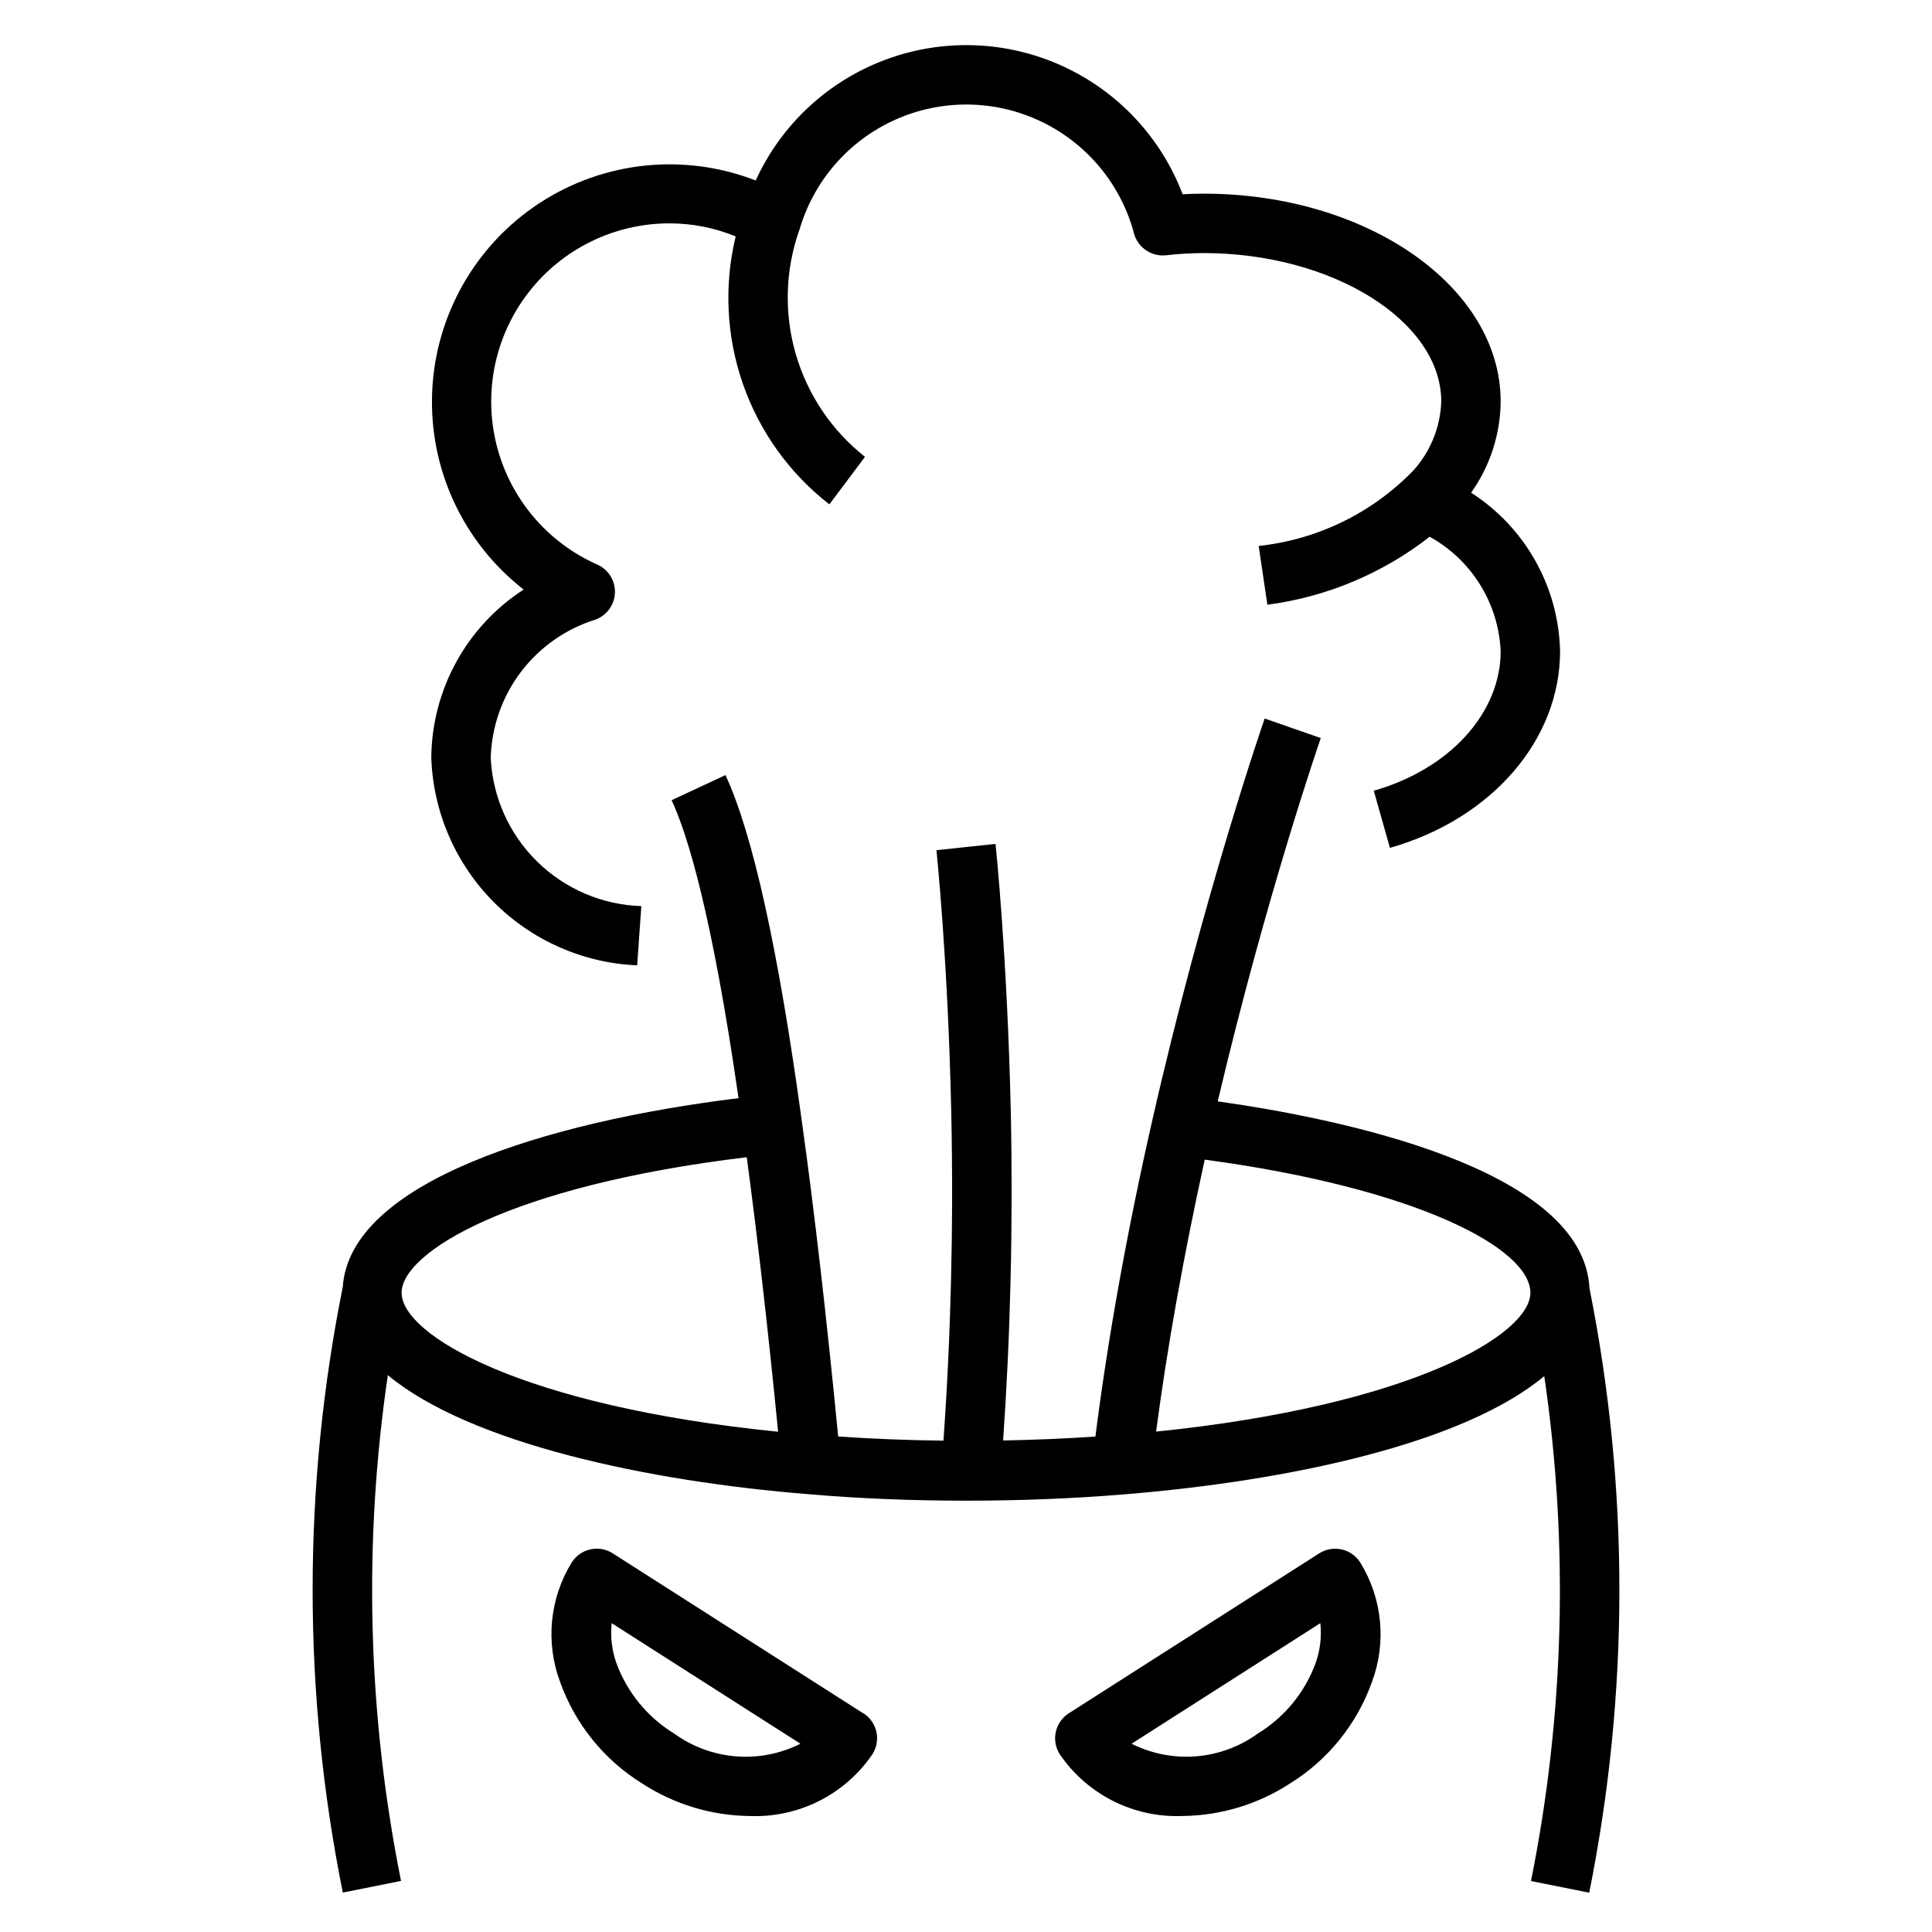
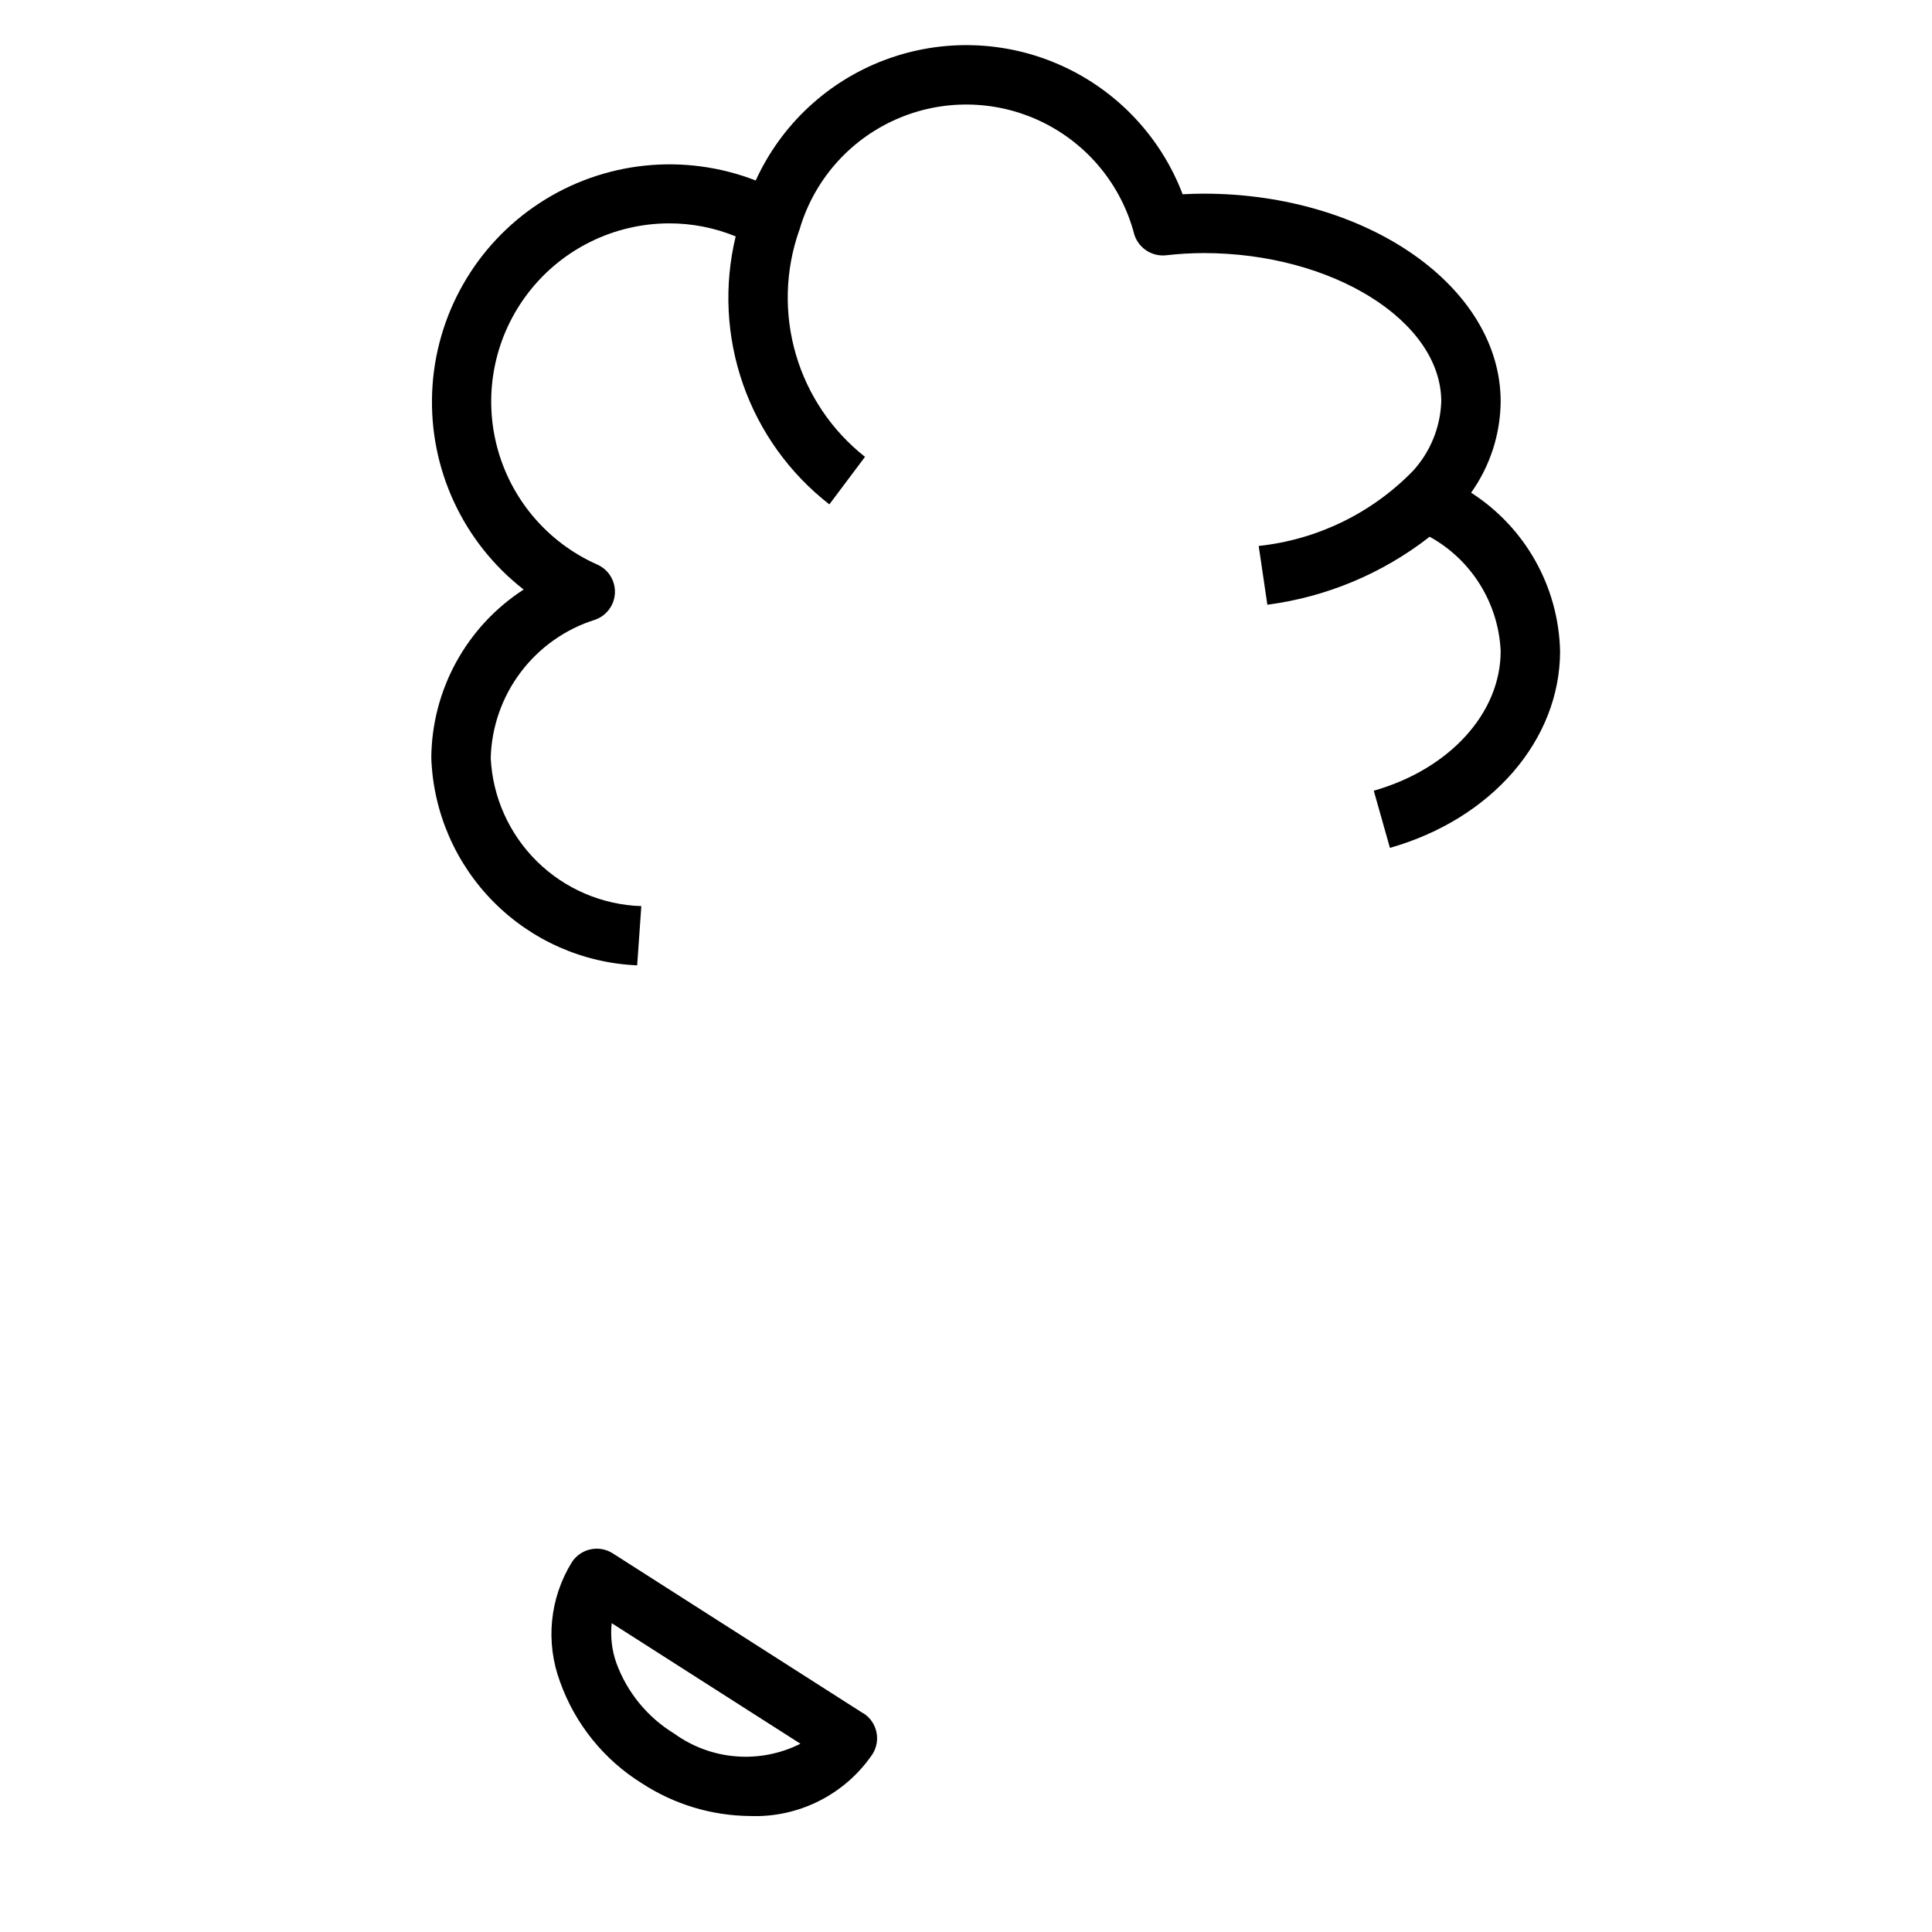
<svg xmlns="http://www.w3.org/2000/svg" fill="#000000" width="800px" height="800px" version="1.1" viewBox="144 144 512 512">
  <g>
-     <path d="m493.6 555.66-66.344 42.375h-0.004c-1.758 1.121-3 2.898-3.449 4.938-0.453 2.039-0.074 4.172 1.051 5.934 7.285 10.676 19.547 16.852 32.465 16.352 10.133-0.098 20.027-3.082 28.527-8.605 10.066-6.238 17.719-15.703 21.711-26.852 3.934-10.488 2.797-22.207-3.086-31.738-1.125-1.762-2.898-3.004-4.938-3.453s-4.176-0.074-5.934 1.051zm-0.945 29.07c-2.844 7.766-8.23 14.34-15.281 18.656-4.797 3.481-10.457 5.578-16.367 6.055-5.906 0.48-11.832-0.676-17.125-3.336l50.02-31.953h-0.004c0.387 3.574-0.039 7.191-1.242 10.578z" />
    <path d="m372.75 598.04-66.348-42.375c-3.652-2.348-8.52-1.289-10.871 2.363-5.883 9.531-7.019 21.25-3.086 31.738 3.996 11.168 11.664 20.648 21.754 26.891 8.496 5.523 18.391 8.512 28.527 8.605 12.914 0.5 25.18-5.676 32.465-16.352 2.344-3.656 1.289-8.52-2.363-10.871zm-50.121 5.352c-7.051-4.316-12.434-10.891-15.281-18.656-1.203-3.387-1.625-7.004-1.242-10.578l50.02 31.953c-5.297 2.66-11.223 3.816-17.129 3.336-5.91-0.477-11.57-2.574-16.367-6.055z" />
-     <path d="m565.23 485.47c-1.512-32.148-67.383-45.219-98.52-49.594 12.949-54.852 27.16-95.852 27.309-96.281l-14.863-5.18c-0.164 0.457-16.121 46.445-29.773 106.41-6.809 29.977-11.809 58.078-15.09 83.875-7.949 0.543-16.129 0.883-24.457 1.039 1.922-27.613 2.652-56.633 2.047-86.594-0.945-42.125-4.031-71.227-4.062-71.508l-15.648 1.668c0 0.293 3.047 28.734 3.938 70.18 0.605 29.914-0.133 58.82-2.086 86.301-9.492-0.109-18.836-0.48-27.898-1.102-3.062-31.488-6.297-59.75-9.676-83.836-6.18-45.184-12.98-75.957-20.199-91.449l-14.266 6.66c4.273 9.172 10.73 30.348 17.734 78.965-51.262 6.297-102.98 22.363-104.88 49.996l0.004-0.004c-10.66 52.98-10.66 107.55 0 160.53l15.43-3.086c-8.859-44.145-10.043-89.484-3.496-134.03 21.766 18.105 69.273 28.184 111.55 31.551 13.266 1.148 27.277 1.715 41.676 1.715s28.574-0.566 41.887-1.676c43.98-3.566 90.102-13.539 111.36-31.348h-0.004c6.519 44.48 5.332 89.75-3.519 133.82l15.43 3.086c10.629-52.84 10.656-107.26 0.078-160.11zm-314.8 1.117c0-10.621 28.527-28.34 91.465-35.914 2.883 21.434 5.668 45.816 8.312 72.754-67.934-6.816-99.777-25.637-99.777-36.84zm199.95 36.801c2.945-22.348 7.258-46.445 12.887-72.07 56.059 7.516 86.301 23.461 86.301 35.27 0 11.125-31.652 29.914-99.188 36.801z" />
    <path d="m258.3 344.89c0.512 14.344 6.41 27.965 16.523 38.148 10.113 10.184 23.691 16.18 38.031 16.789l1.102-15.695c-10.367-0.332-20.227-4.551-27.625-11.824-7.394-7.269-11.781-17.059-12.285-27.418 0.215-8.234 3-16.195 7.961-22.766 4.965-6.574 11.855-11.434 19.715-13.895 3.047-1.078 5.125-3.91 5.238-7.141 0.113-3.231-1.754-6.199-4.719-7.492-13.281-5.894-23.109-17.578-26.645-31.668-3.539-14.094-0.395-29.031 8.527-40.5 8.918-11.473 22.621-18.195 37.152-18.234 6.066-0.016 12.074 1.156 17.688 3.453-3.137 12.973-2.461 26.57 1.941 39.168 4.402 12.598 12.348 23.656 22.883 31.848l9.445-12.594v-0.004c-8.789-6.926-15.199-16.422-18.328-27.168-3.133-10.742-2.832-22.195 0.859-32.762l0.062-0.102c3.738-13.031 13.035-23.754 25.406-29.301 12.371-5.551 26.559-5.359 38.777 0.52 12.219 5.875 21.227 16.844 24.613 29.973 1.164 3.551 4.648 5.812 8.367 5.43 3.316-0.383 6.648-0.578 9.984-0.59 34.141 0 62.977 18.027 62.977 39.359h-0.004c-0.234 6.836-2.906 13.363-7.531 18.406-10.887 11.172-25.336 18.195-40.848 19.852l2.297 15.578c15.688-2.059 30.539-8.281 43.012-18.02 11.117 6.144 18.242 17.621 18.816 30.309 0 16.414-13.516 31.27-33.629 37l4.281 15.145c26.984-7.668 45.09-28.605 45.09-52.145-0.391-17.043-9.227-32.777-23.574-41.98 5.019-7.059 7.754-15.484 7.832-24.145 0-30.379-35.312-55.105-78.719-55.105-1.828 0-3.68 0.055-5.559 0.164v0.004c-5.769-15.164-17.312-27.426-32.102-34.098-14.789-6.676-31.621-7.219-46.809-1.512-15.188 5.703-27.5 17.195-34.234 31.957-18.953-7.371-40.297-5.137-57.312 6-17.016 11.137-27.605 29.805-28.434 50.121-0.832 20.32 8.199 39.789 24.25 52.277-15.16 9.812-24.359 26.598-24.477 44.656z" />
  </g>
</svg>